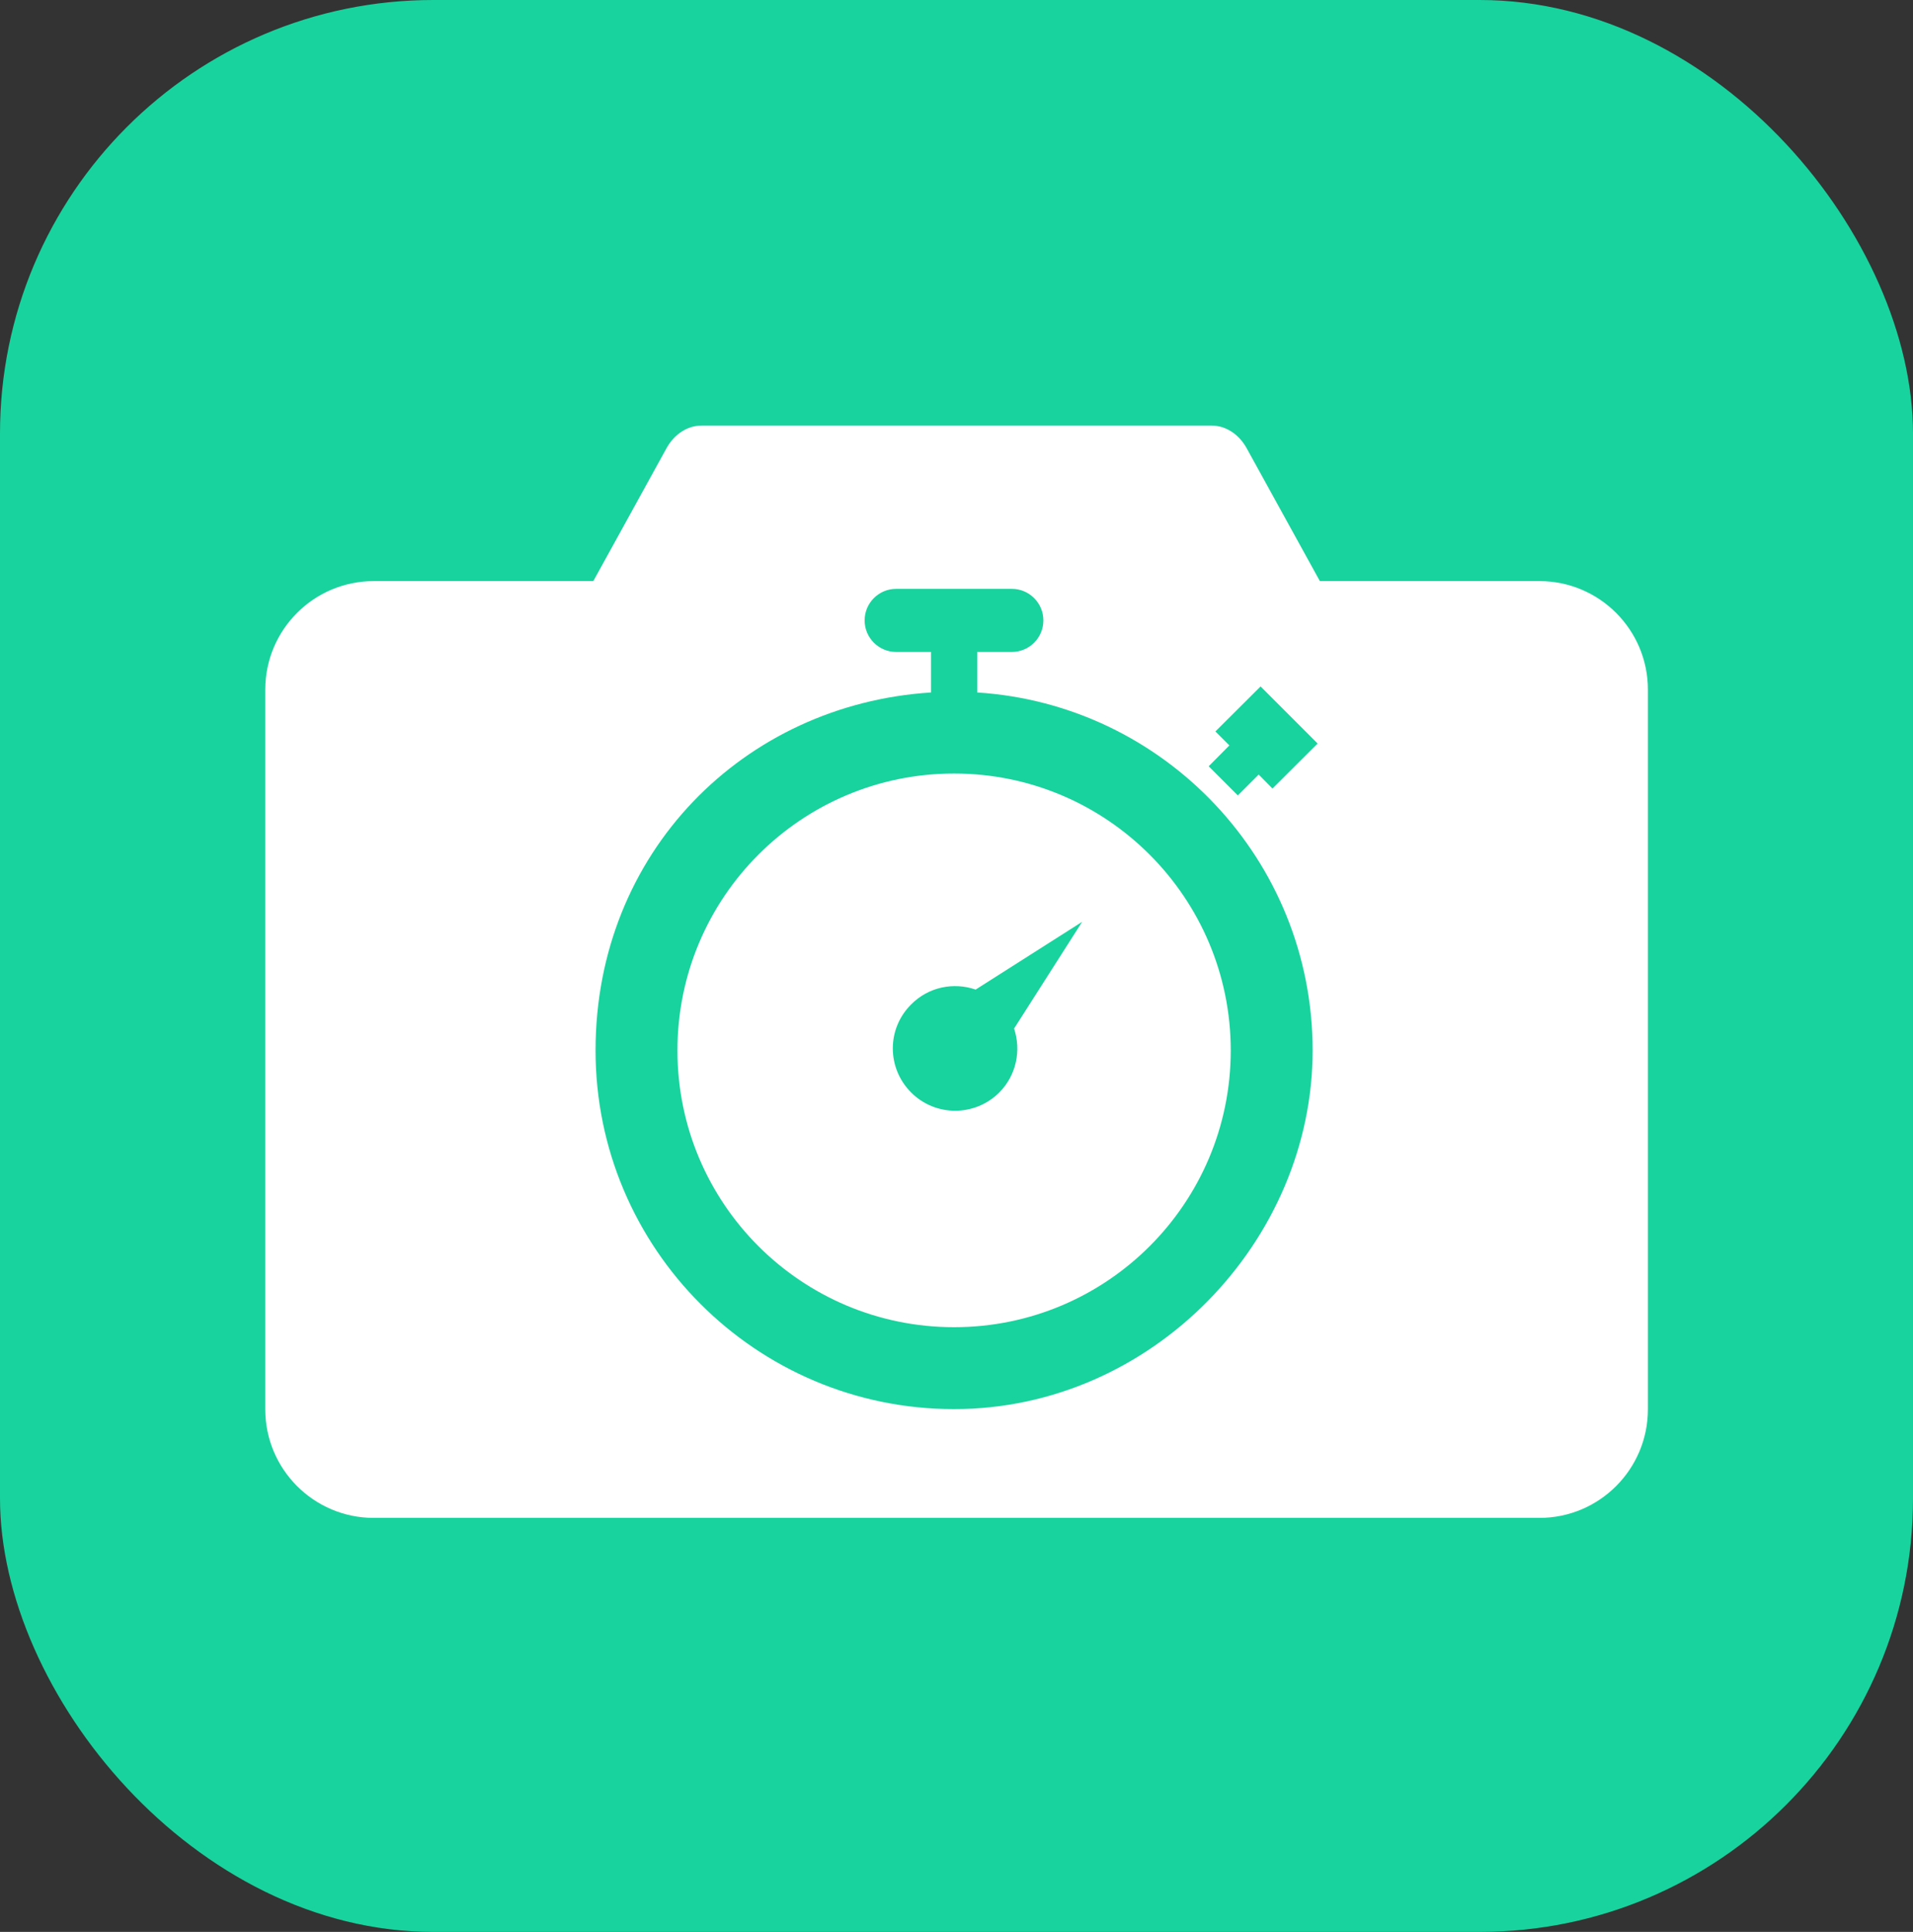
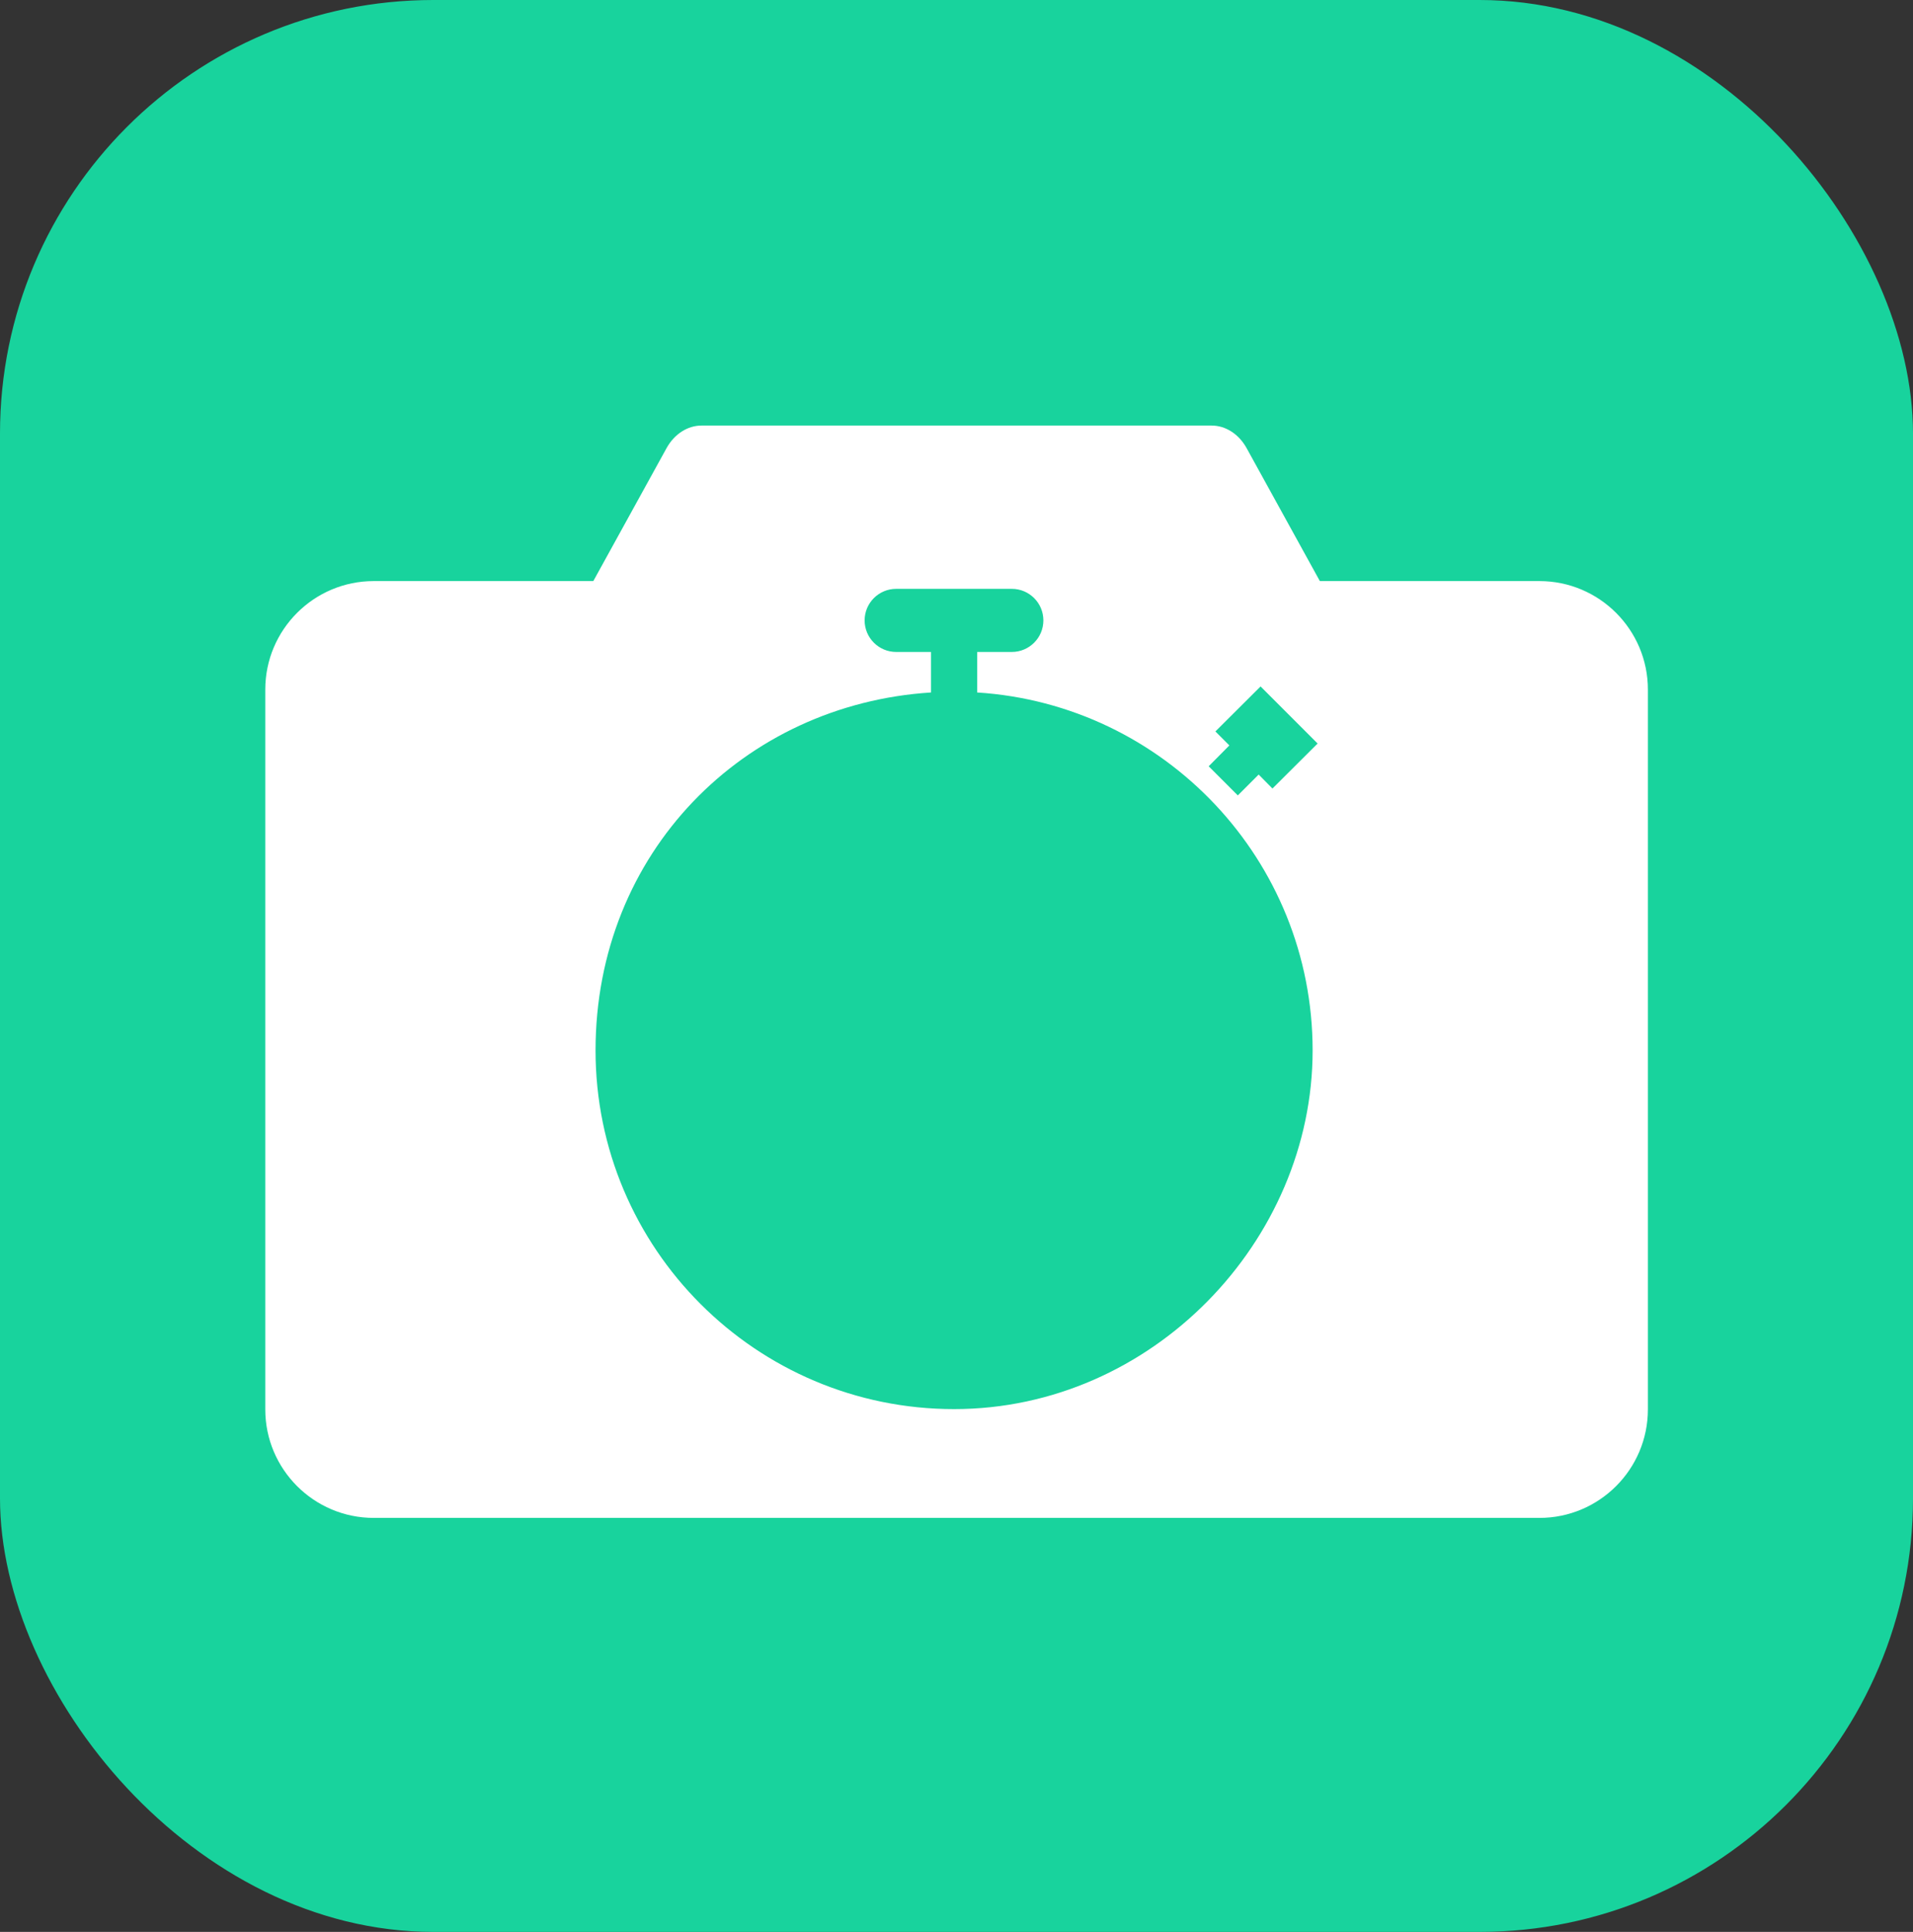
<svg xmlns="http://www.w3.org/2000/svg" viewBox="0 0 110.98 112.04">
  <rect x="0" y="0" width="110.98" height="112.04" fill="#333333" stroke="none" />
  <defs>
    <style>.d{fill:#fff;}.e{fill:#18d39d;}</style>
  </defs>
  <g id="a" />
  <g id="b">
    <g id="c">
      <g>
        <rect class="e" width="110.98" height="112.04" rx="25.14" ry="25.14" />
        <g>
-           <path class="d" d="M55.35,44.86c-8.87,0-16.05,7.19-16.05,16.06s7.18,16.05,16.05,16.05,16.05-7.19,16.05-16.05-7.19-16.06-16.05-16.06Zm2.62,18.5c-1.42,1.41-3.7,1.41-5.11,0-1.42-1.42-1.42-3.7,0-5.11,1.01-1.02,2.47-1.3,3.74-.86l6.18-3.93-3.95,6.19c.42,1.26,.14,2.7-.86,3.71Z" />
          <path class="d" d="M89.31,33.7h-12.74l-4.26-7.73c-.45-.8-1.21-1.29-2.02-1.29h-29.59c-.81,0-1.57,.49-2.02,1.29l-4.26,7.73h-12.74c-3.47,0-6.29,2.82-6.29,6.29v41.75c0,3.47,2.82,6.29,6.29,6.29H89.31c3.47,0,6.29-2.82,6.29-6.29V39.99c0-3.47-2.82-6.29-6.29-6.29Zm-33.96,48.02c-11.49,0-20.8-9.32-20.8-20.8s8.6-20.07,19.46-20.76v-2.35h-2.02c-1.01,0-1.83-.82-1.83-1.83s.82-1.83,1.83-1.83h6.71c1.01,0,1.83,.82,1.83,1.83s-.82,1.83-1.83,1.83h-2.01v2.35c10.86,.69,19.46,9.72,19.46,20.76s-9.31,20.8-20.8,20.8Zm18.47-35.99l-.8-.81-1.21,1.21-1.69-1.69,1.2-1.21-.81-.81,2.62-2.61,3.31,3.31-2.62,2.61Z" />
        </g>
      </g>
    </g>
  </g>
</svg>